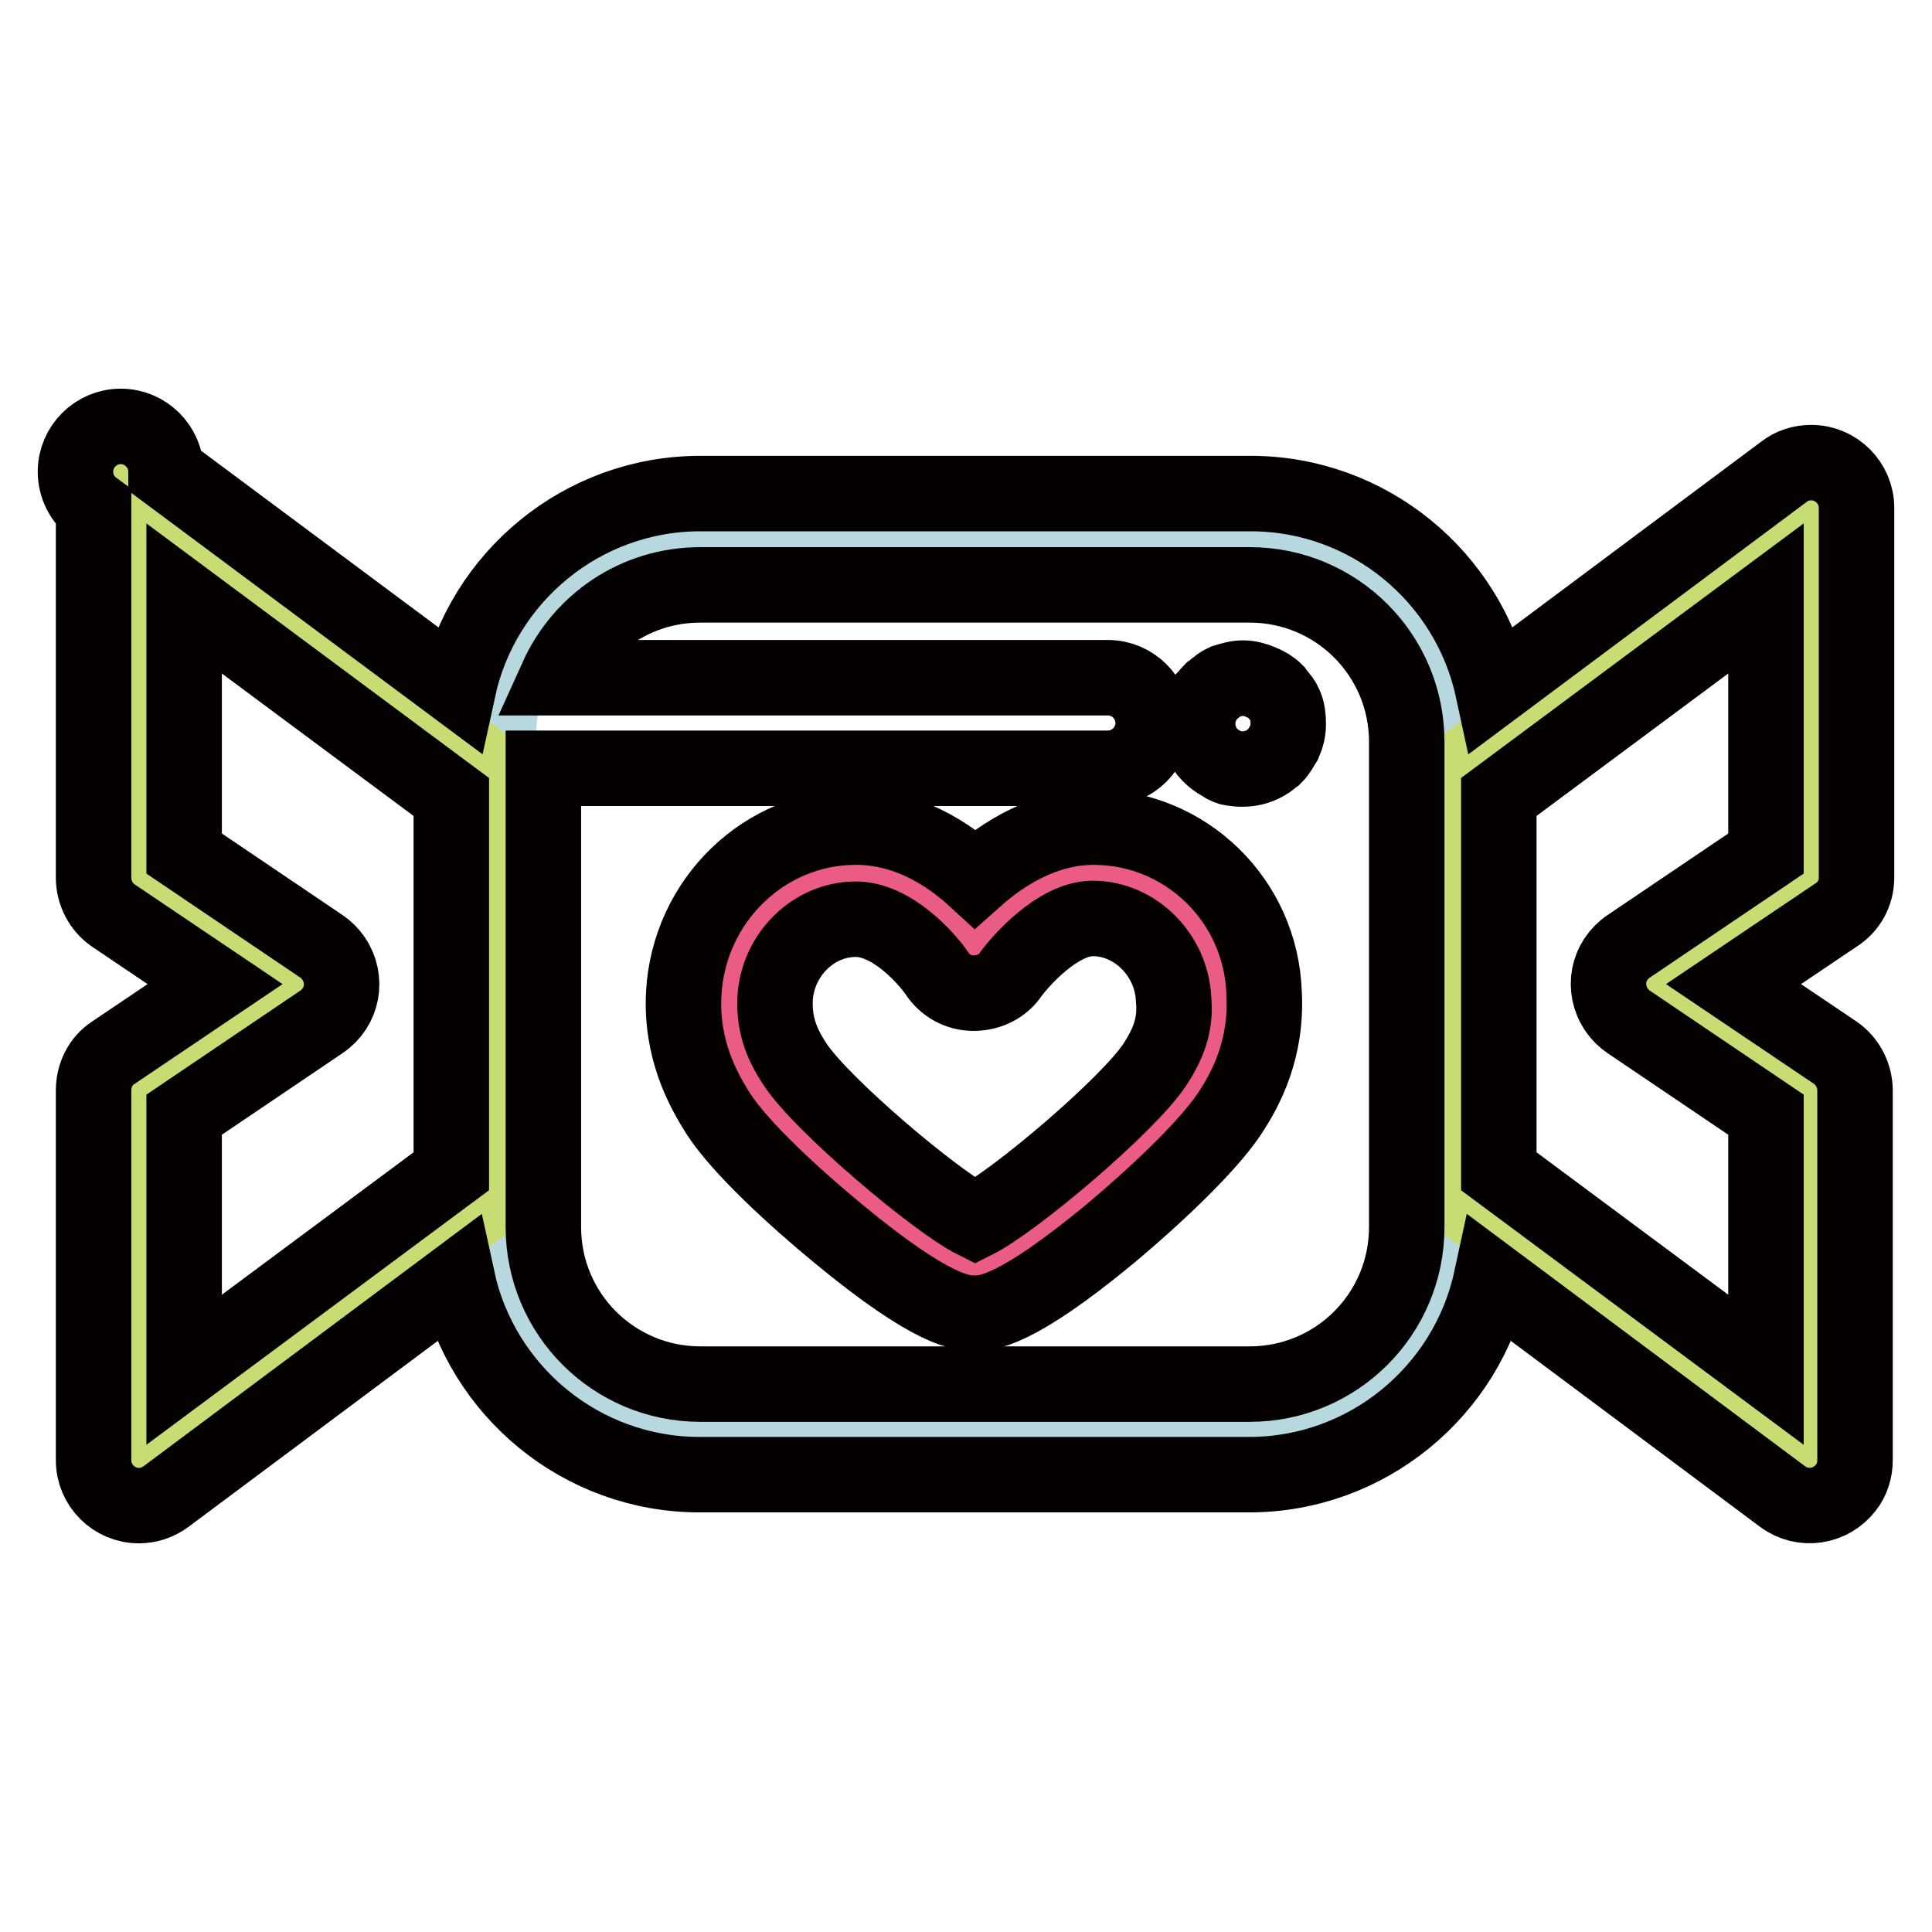
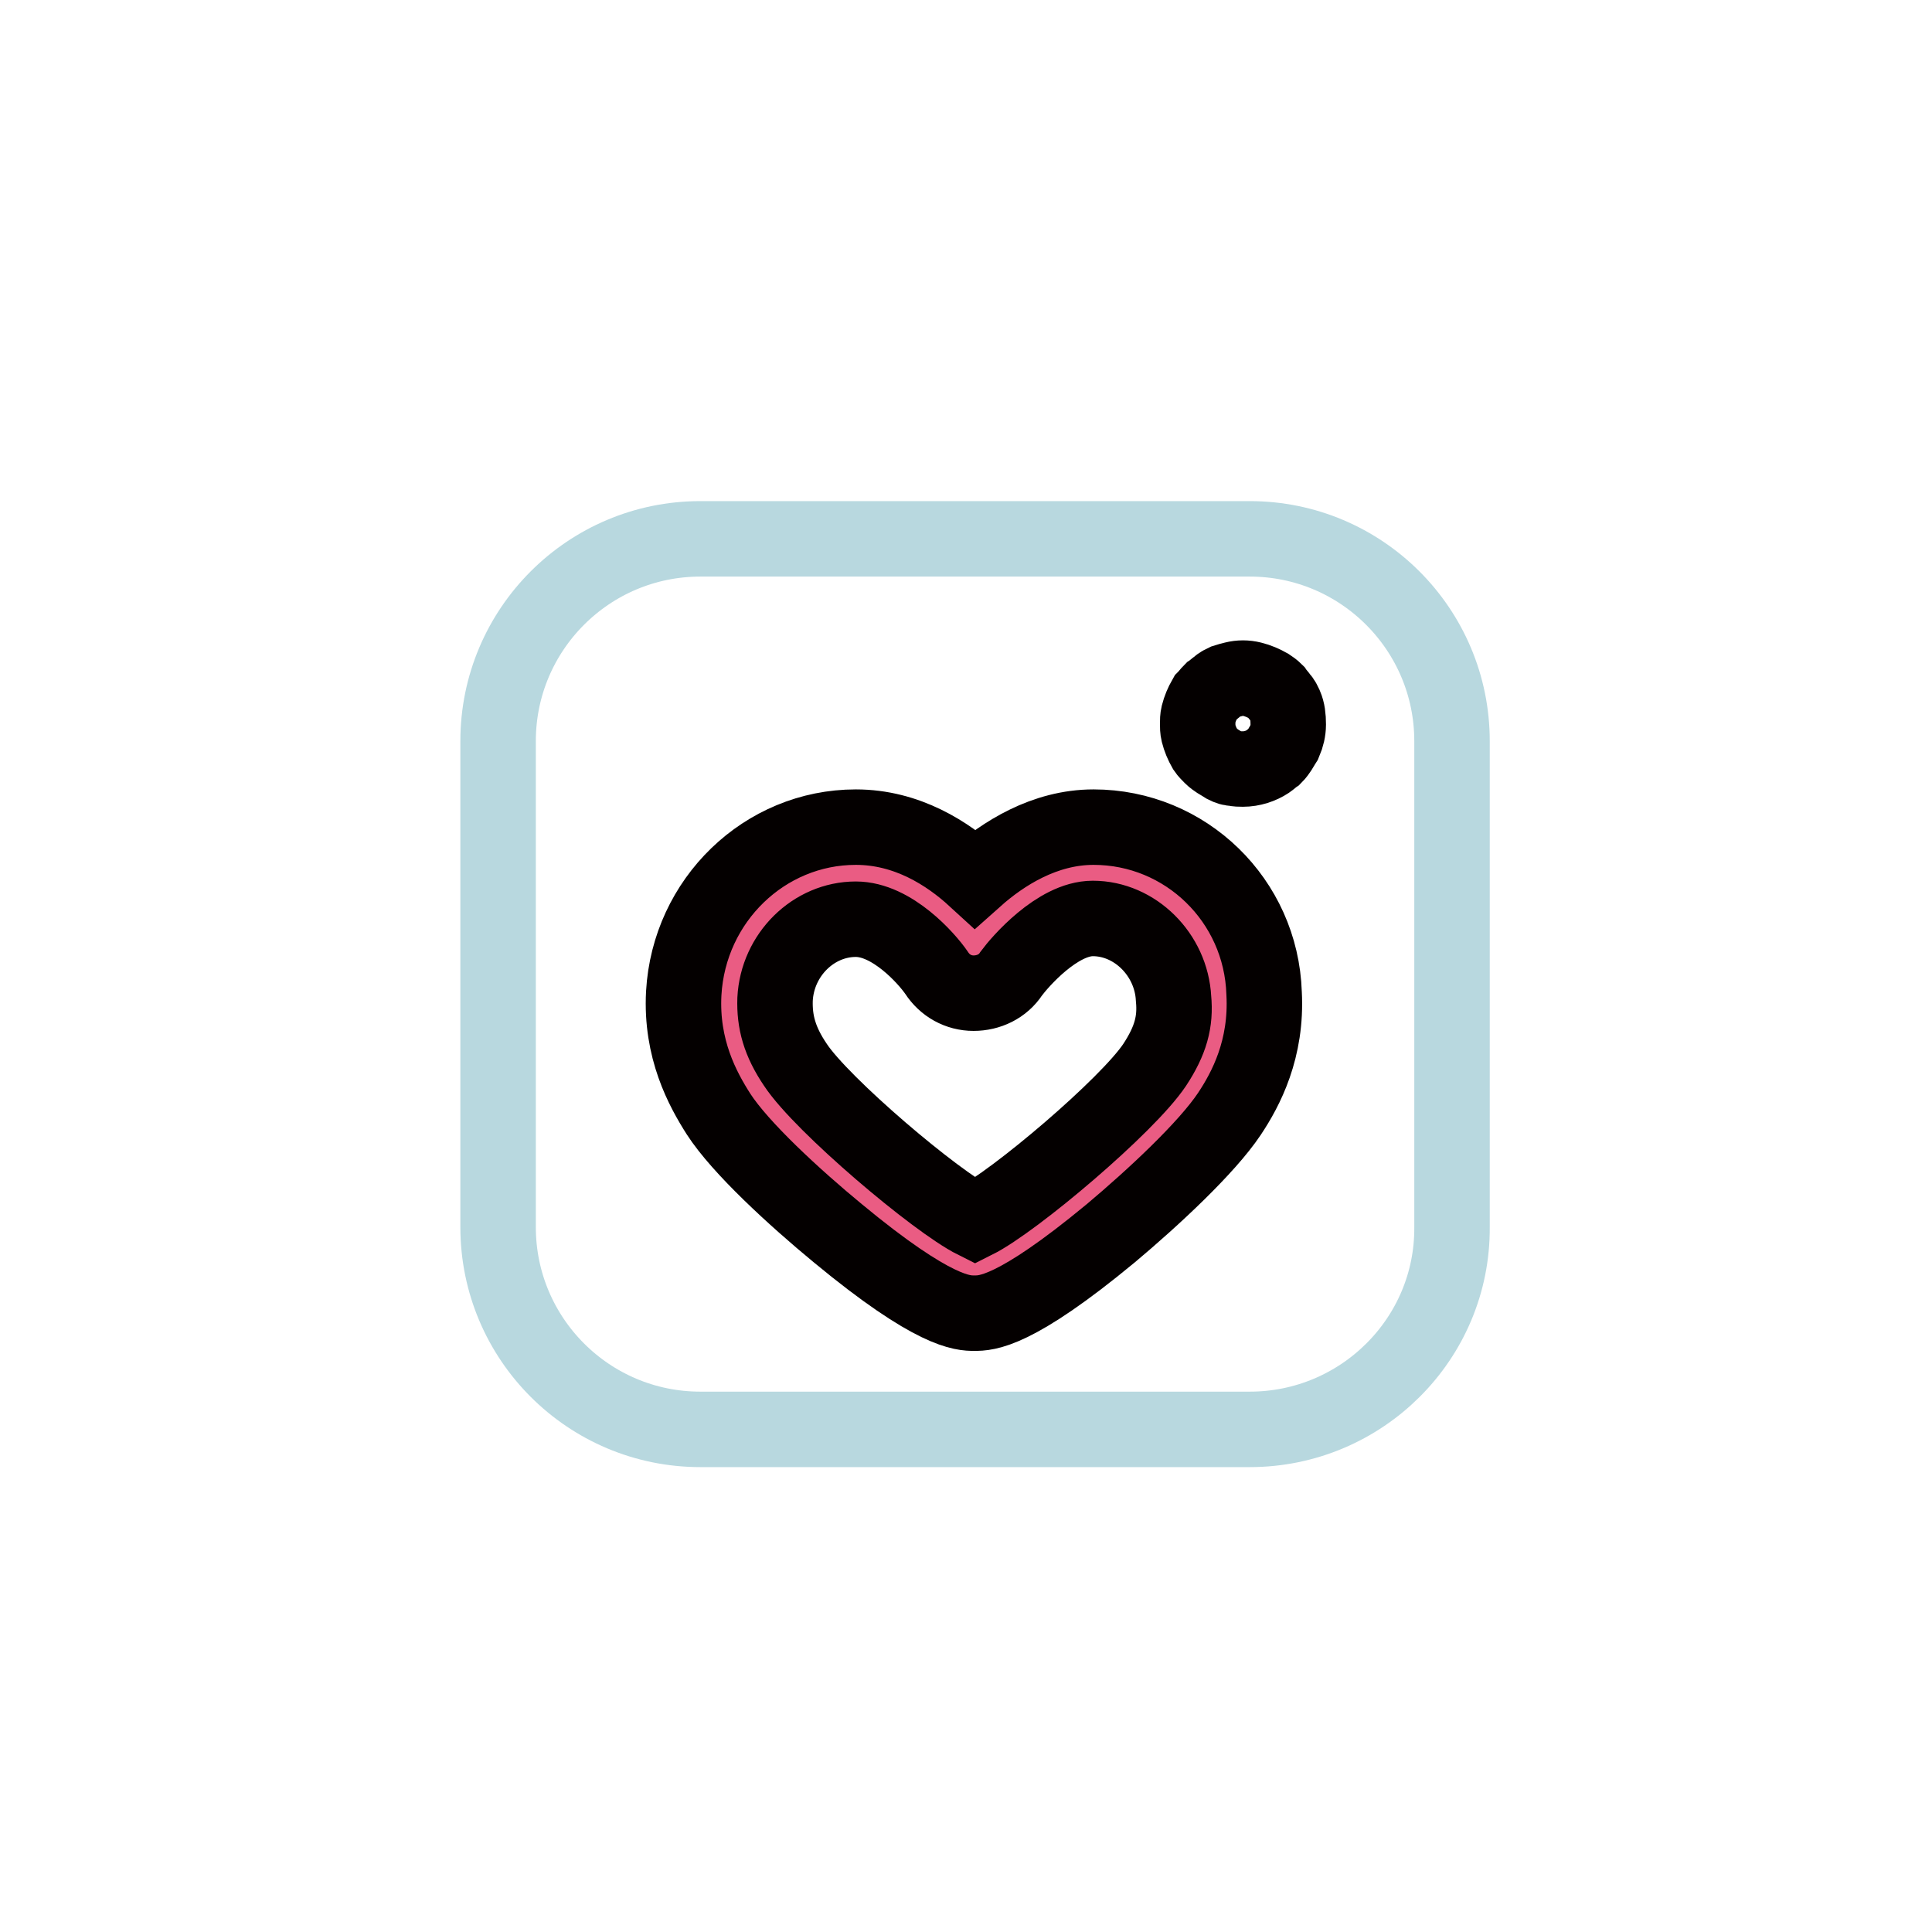
<svg xmlns="http://www.w3.org/2000/svg" version="1.1" x="0px" y="0px" viewBox="0 0 256 256" enable-background="new 0 0 256 256" xml:space="preserve">
  <g>
    <path stroke-width="10" fill-opacity="0" stroke="#b8d8df" d="M165.6,189.4H92.8c-14.8,0-26.8-12-26.8-26.8V98.2c0-14.8,12-26.8,26.8-26.8h72.8c14.8,0,26.8,12,26.8,26.8 v64.4C192.5,177.4,180.4,189.4,165.6,189.4L165.6,189.4z" />
-     <path stroke-width="10" fill-opacity="0" stroke="#c7dc73" d="M219.1,130.4l20.8-14.1v-49l-47.4,35.3v55.6l47.4,35.3v-49L219.1,130.4z M39.3,130.4l-20.8,14.1v49 l47.4-35.3v-55.6L18.4,67.3v49L39.3,130.4z" />
    <path stroke-width="10" fill-opacity="0" stroke="#ea5c83" d="M144.9,115.6c-8.8,0-15.7,9.8-15.7,9.8s-6.5-9.8-15.7-9.8c-9,0-16.3,7.4-16.8,16.3 c-0.3,5.1,1.4,8.9,3.7,12.4c4.6,7,24.6,23.7,28.9,23.7c4.3,0,24.2-16.7,28.8-23.7c2.3-3.5,3.9-7.3,3.7-12.4 C161.2,123,153.9,115.6,144.9,115.6" />
-     <path stroke-width="10" fill-opacity="0" stroke="#040000" d="M246,116.3v-49c0-3.3-2.7-6-6-6c-1.3,0-2.6,0.4-3.6,1.2l-38.6,28.8c-3.2-14.8-16.4-25.9-32.1-25.9H92.8 c-15.7,0-28.9,11.1-32.1,25.9L22,62.5c0-3.3-2.7-6-6-6c-3.3,0-6,2.7-6,6c0,1.9,0.9,3.7,2.4,4.8v49c0,2,1,3.9,2.6,5l13.5,9.1 l-13.5,9.1c-1.7,1.1-2.6,3-2.6,5v49c0,3.3,2.7,6,6,6c1.3,0,2.5-0.4,3.6-1.2l38.6-28.8c3.2,14.8,16.4,25.9,32.1,25.9h72.8 c15.7,0,28.9-11.1,32.1-25.9l38.6,28.8c2.7,2,6.4,1.4,8.4-1.2c0.8-1,1.2-2.3,1.2-3.6v-49c0-2-1-3.9-2.6-5l-13.5-9.1l13.5-9.1 C245,120.2,246,118.3,246,116.3z M59.8,155.2l-35.4,26.3v-33.8l18.2-12.3c2.8-1.9,3.5-5.6,1.6-8.4c-0.4-0.6-1-1.2-1.6-1.6 l-18.2-12.3V79.3l35.4,26.3V155.2z M186.4,162.6c0,11.5-9.3,20.8-20.8,20.8H92.8c-11.5,0-20.8-9.3-20.8-20.8v-60.8h74.8 c3.3,0,6-2.7,6-6s-2.7-6-6-6H73.8c3.3-7.3,10.5-12.3,19-12.3h72.8c11.5,0,20.8,9.3,20.8,20.8L186.4,162.6L186.4,162.6L186.4,162.6z  M234,113.1l-18.2,12.3c-2.8,1.9-3.5,5.6-1.6,8.4c0.4,0.6,1,1.2,1.6,1.6l18.2,12.3v33.8l-35.4-26.3v-49.6L234,79.3V113.1z" />
    <path stroke-width="10" fill-opacity="0" stroke="#040000" d="M144.9,109.6c-6.5,0-12,3.5-15.7,6.8c-3.6-3.3-9-6.8-15.8-6.8c-12.1,0-22.1,9.7-22.8,22 c-0.4,7.4,2.5,12.7,4.6,16c2.9,4.5,10.1,11.1,15.8,15.8c12.8,10.6,16.6,10.6,18.1,10.6c1.6,0,5.3,0,18.1-10.6 c5.6-4.7,12.7-11.3,15.7-15.8c2.2-3.3,5-8.6,4.6-16C167.1,119.3,157.1,109.6,144.9,109.6L144.9,109.6z M153,141.1 c-3.6,5.4-18.6,18.1-23.8,20.7c-5.2-2.6-20.3-15.4-23.8-20.7c-2.1-3.1-2.8-5.7-2.7-8.7c0.3-5.9,5.1-10.6,10.7-10.6 c4.8,0,9.4,5.2,10.7,7.1c1.1,1.7,2.9,2.7,4.9,2.7c2,0,3.9-0.9,5-2.6c1.1-1.5,6.1-7.3,10.8-7.3c5.6,0,10.4,4.8,10.7,10.6 C155.8,135.4,155.1,137.9,153,141.1L153,141.1z M170.3,93.5c-0.2-0.4-0.3-0.7-0.6-1c-0.2-0.3-0.5-0.6-0.7-0.9 c-0.3-0.3-0.6-0.5-0.9-0.7c-0.7-0.4-1.4-0.7-2.2-0.9c-0.8-0.2-1.6-0.2-2.4,0c-0.4,0.1-0.8,0.2-1.1,0.3c-0.4,0.2-0.7,0.3-1,0.6 c-0.3,0.2-0.6,0.5-0.9,0.7c-0.3,0.3-0.5,0.6-0.8,0.9c-0.4,0.7-0.7,1.4-0.9,2.2c-0.1,0.4-0.1,0.8-0.1,1.2c0,0.4,0,0.8,0.1,1.2 c0.2,0.8,0.5,1.5,0.9,2.2c0.2,0.3,0.5,0.6,0.8,0.9c0.3,0.3,0.6,0.5,0.9,0.7c0.3,0.2,0.7,0.4,1,0.6c0.4,0.2,0.7,0.3,1.1,0.3 c0.4,0.1,0.8,0.1,1.2,0.1c1.2,0,2.4-0.4,3.3-1c0.3-0.2,0.6-0.5,0.9-0.7c0.3-0.3,0.5-0.6,0.7-0.9c0.2-0.3,0.4-0.7,0.6-1 c0.3-0.7,0.5-1.5,0.5-2.3C170.7,95,170.6,94.2,170.3,93.5z" />
  </g>
</svg>